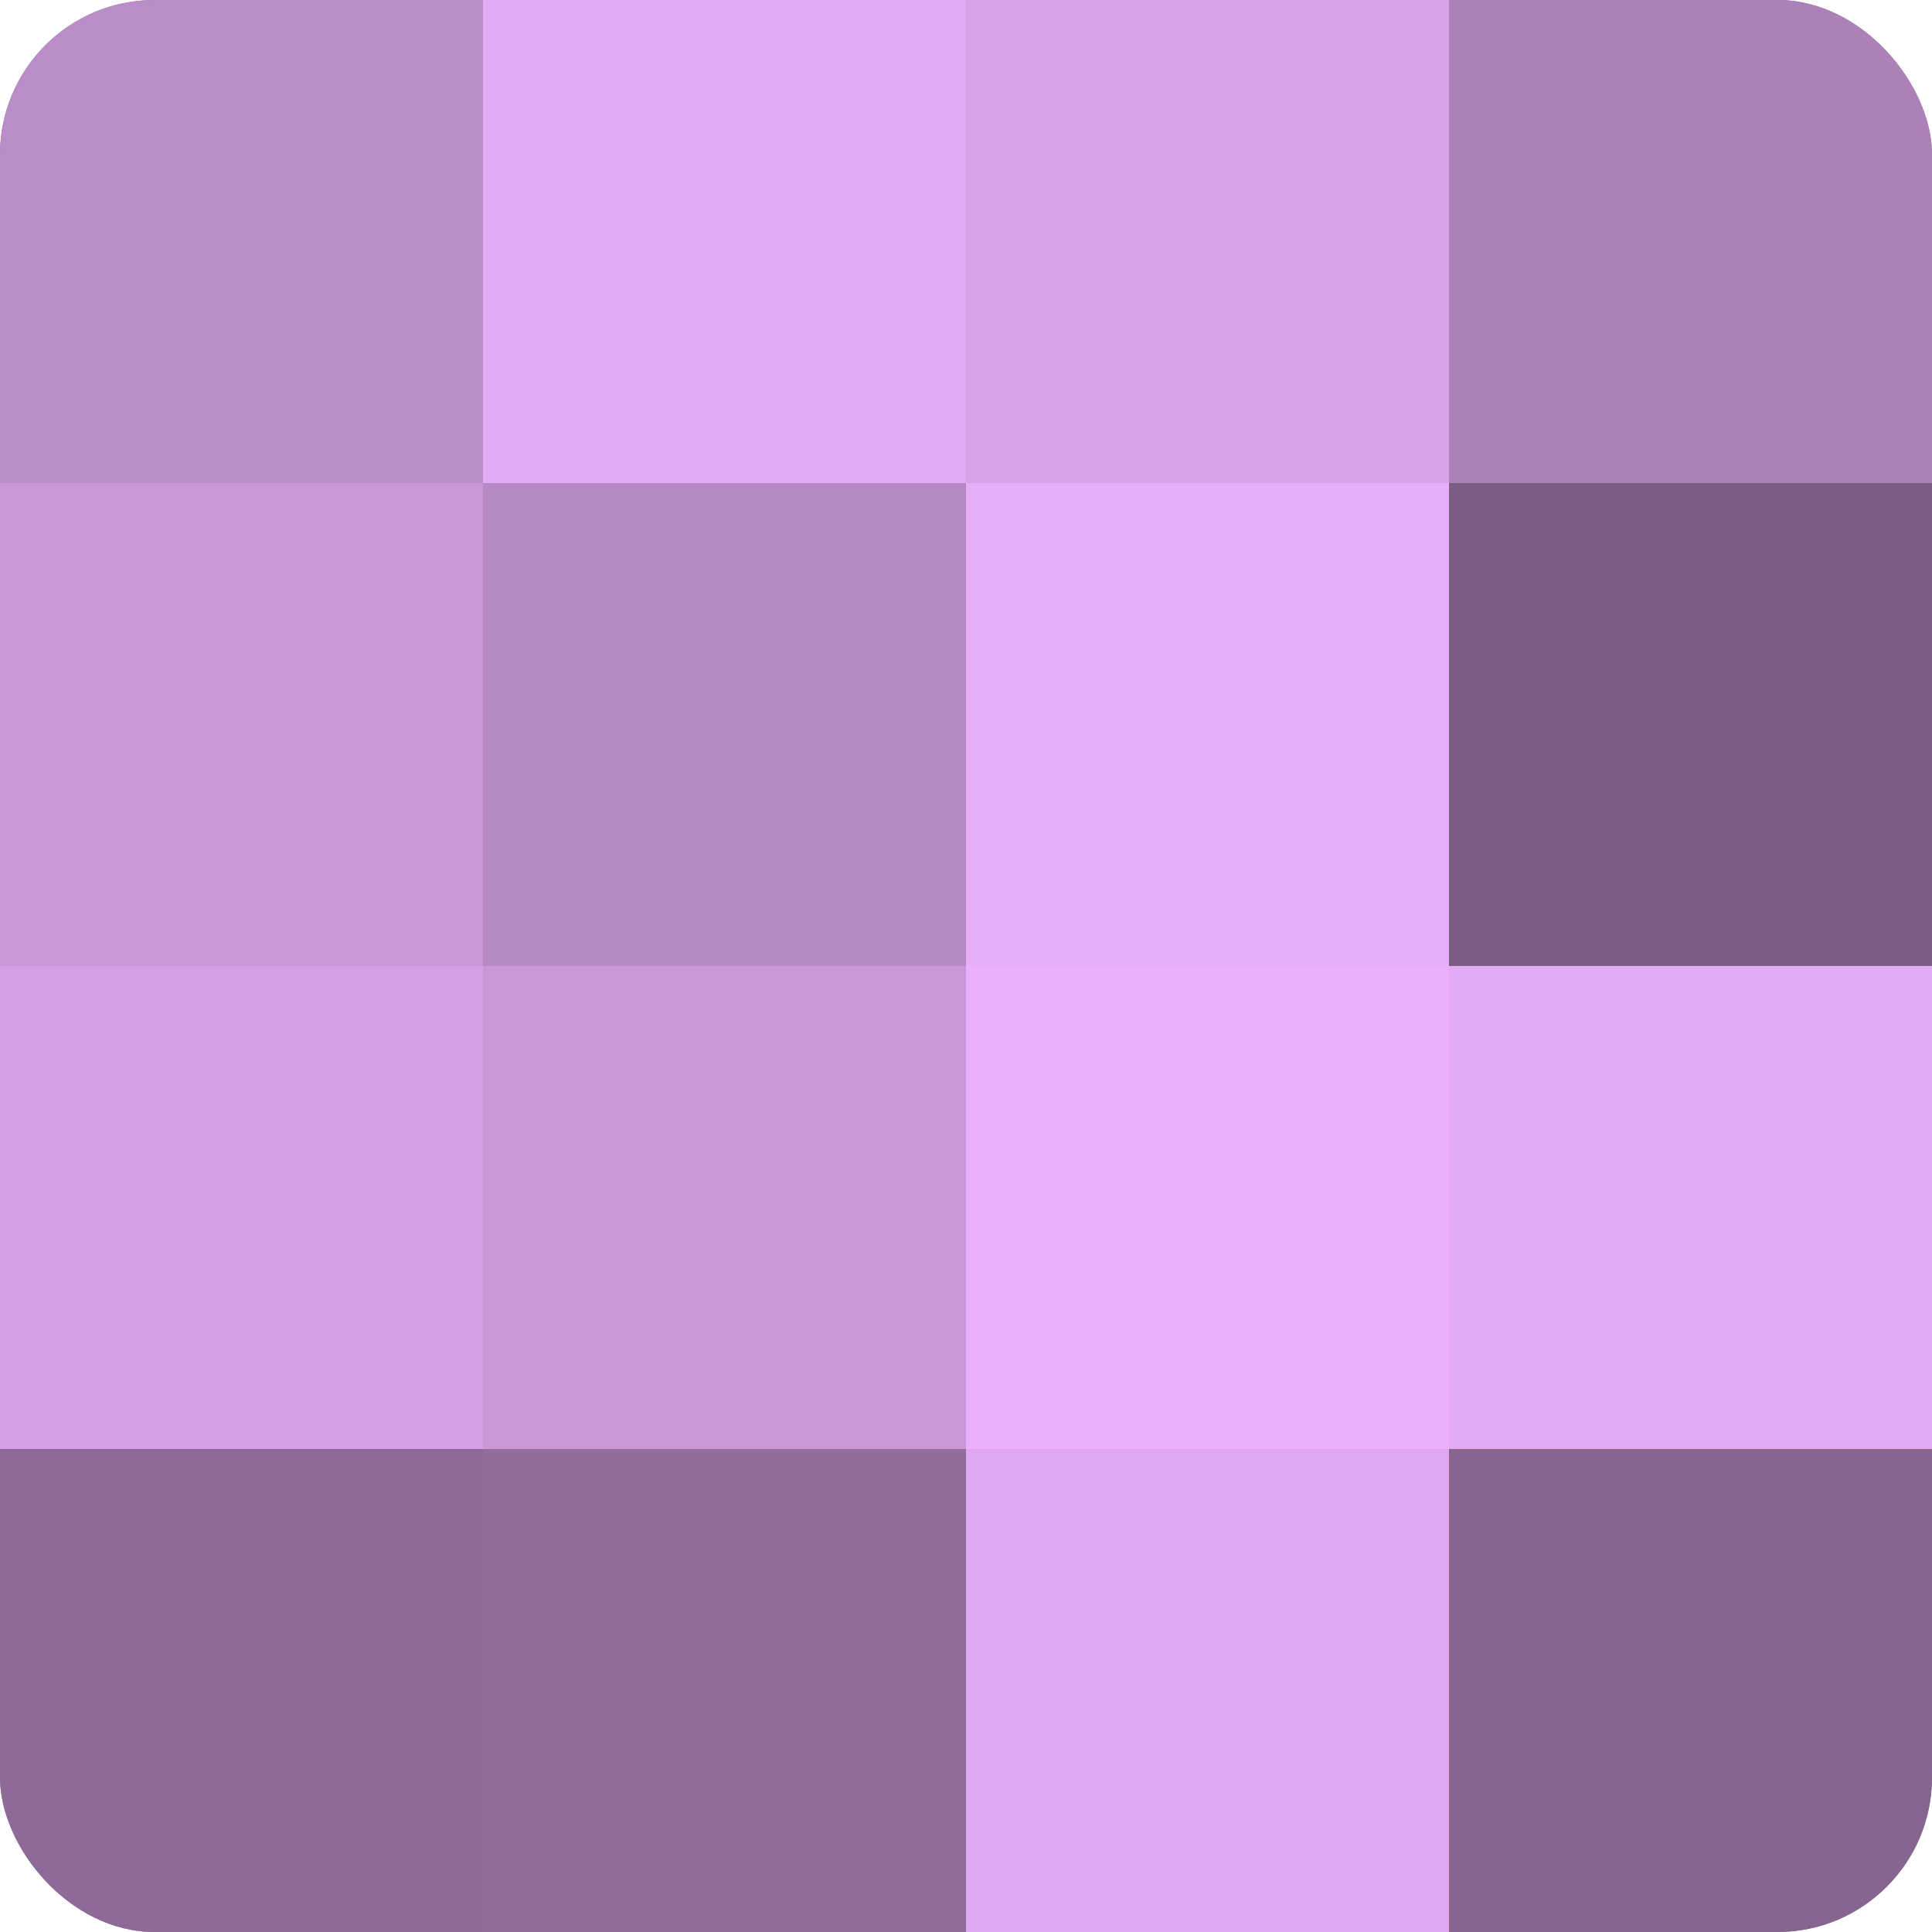
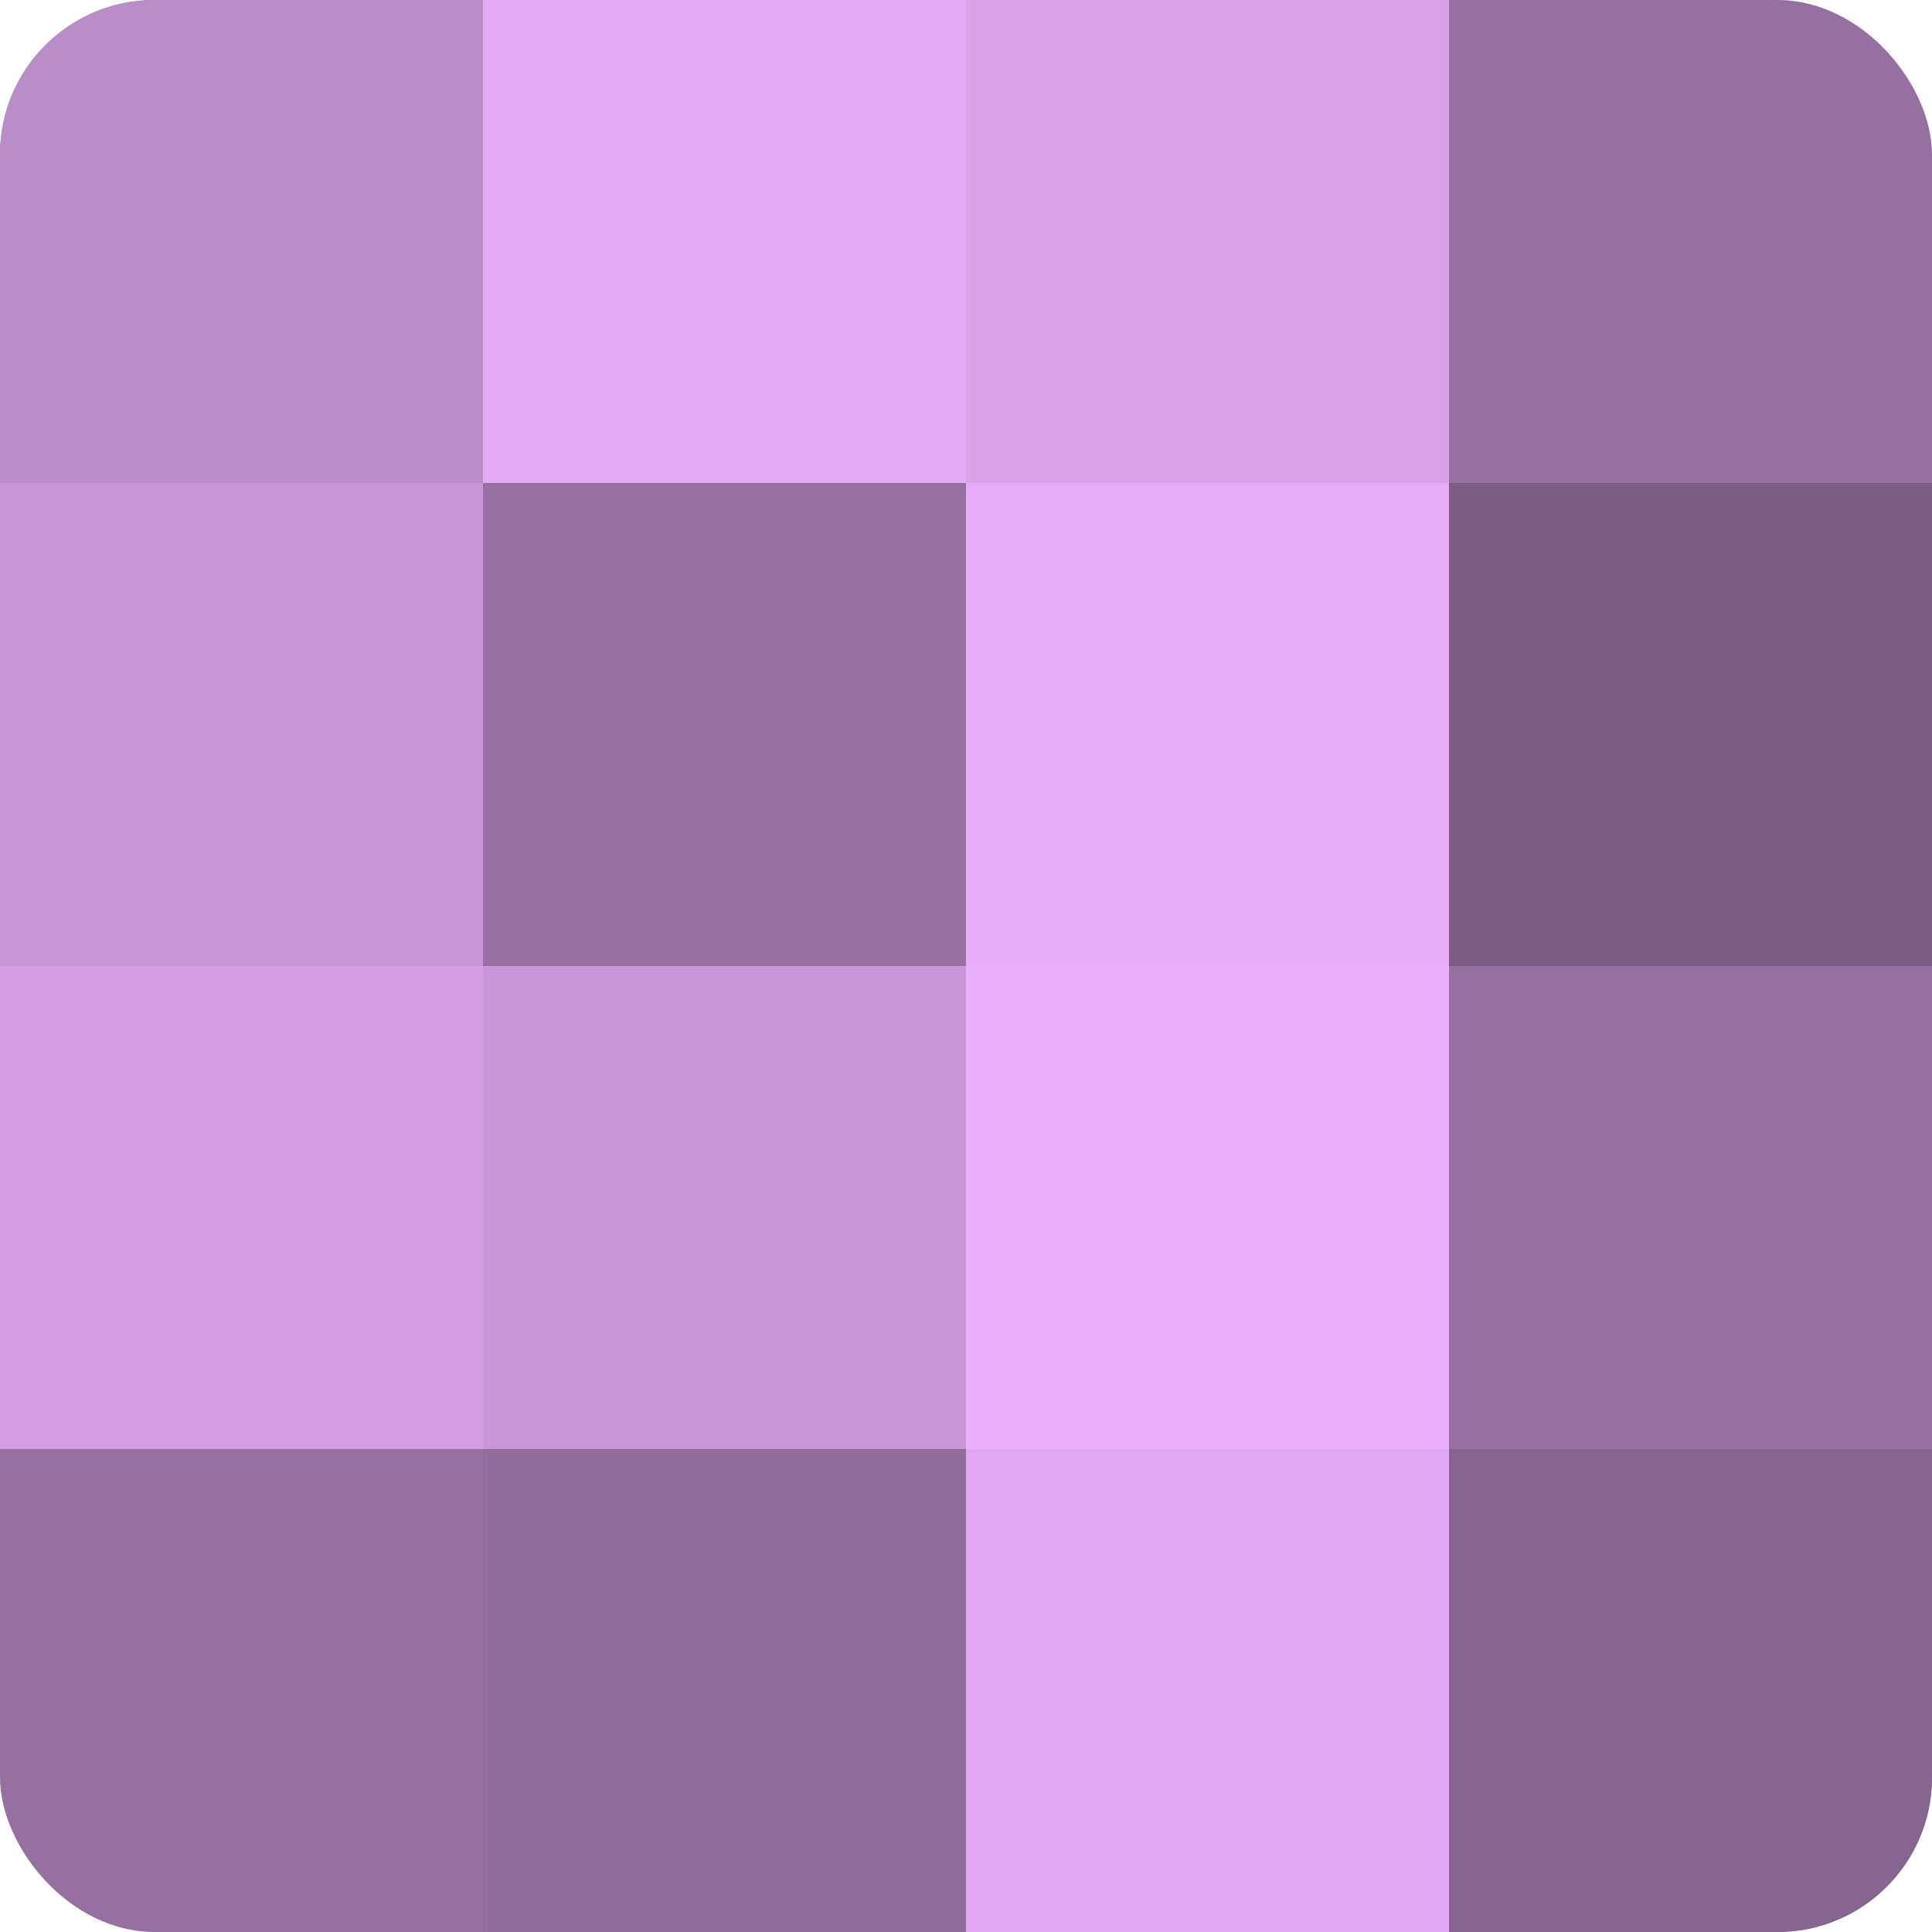
<svg xmlns="http://www.w3.org/2000/svg" width="60" height="60" viewBox="0 0 100 100" preserveAspectRatio="xMidYMid meet">
  <defs>
    <clipPath id="c" width="100" height="100">
      <rect width="100" height="100" rx="8" ry="8" />
    </clipPath>
  </defs>
  <g clip-path="url(#c)">
    <rect width="100" height="100" fill="#9570a0" />
    <rect width="25" height="25" fill="#ba8cc8" />
    <rect y="25" width="25" height="25" fill="#c997d8" />
    <rect y="50" width="25" height="25" fill="#d49fe4" />
-     <rect y="75" width="25" height="25" fill="#8d6a98" />
    <rect x="25" width="25" height="25" fill="#e3abf4" />
-     <rect x="25" y="25" width="25" height="25" fill="#b689c4" />
    <rect x="25" y="50" width="25" height="25" fill="#c997d8" />
    <rect x="25" y="75" width="25" height="25" fill="#916d9c" />
    <rect x="50" width="25" height="25" fill="#d7a2e8" />
    <rect x="50" y="25" width="25" height="25" fill="#e6adf8" />
    <rect x="50" y="50" width="25" height="25" fill="#eab0fc" />
    <rect x="50" y="75" width="25" height="25" fill="#dfa8f0" />
-     <rect x="75" width="25" height="25" fill="#ab81b8" />
    <rect x="75" y="25" width="25" height="25" fill="#7b5d84" />
-     <rect x="75" y="50" width="25" height="25" fill="#e3abf4" />
    <rect x="75" y="75" width="25" height="25" fill="#866590" />
  </g>
</svg>